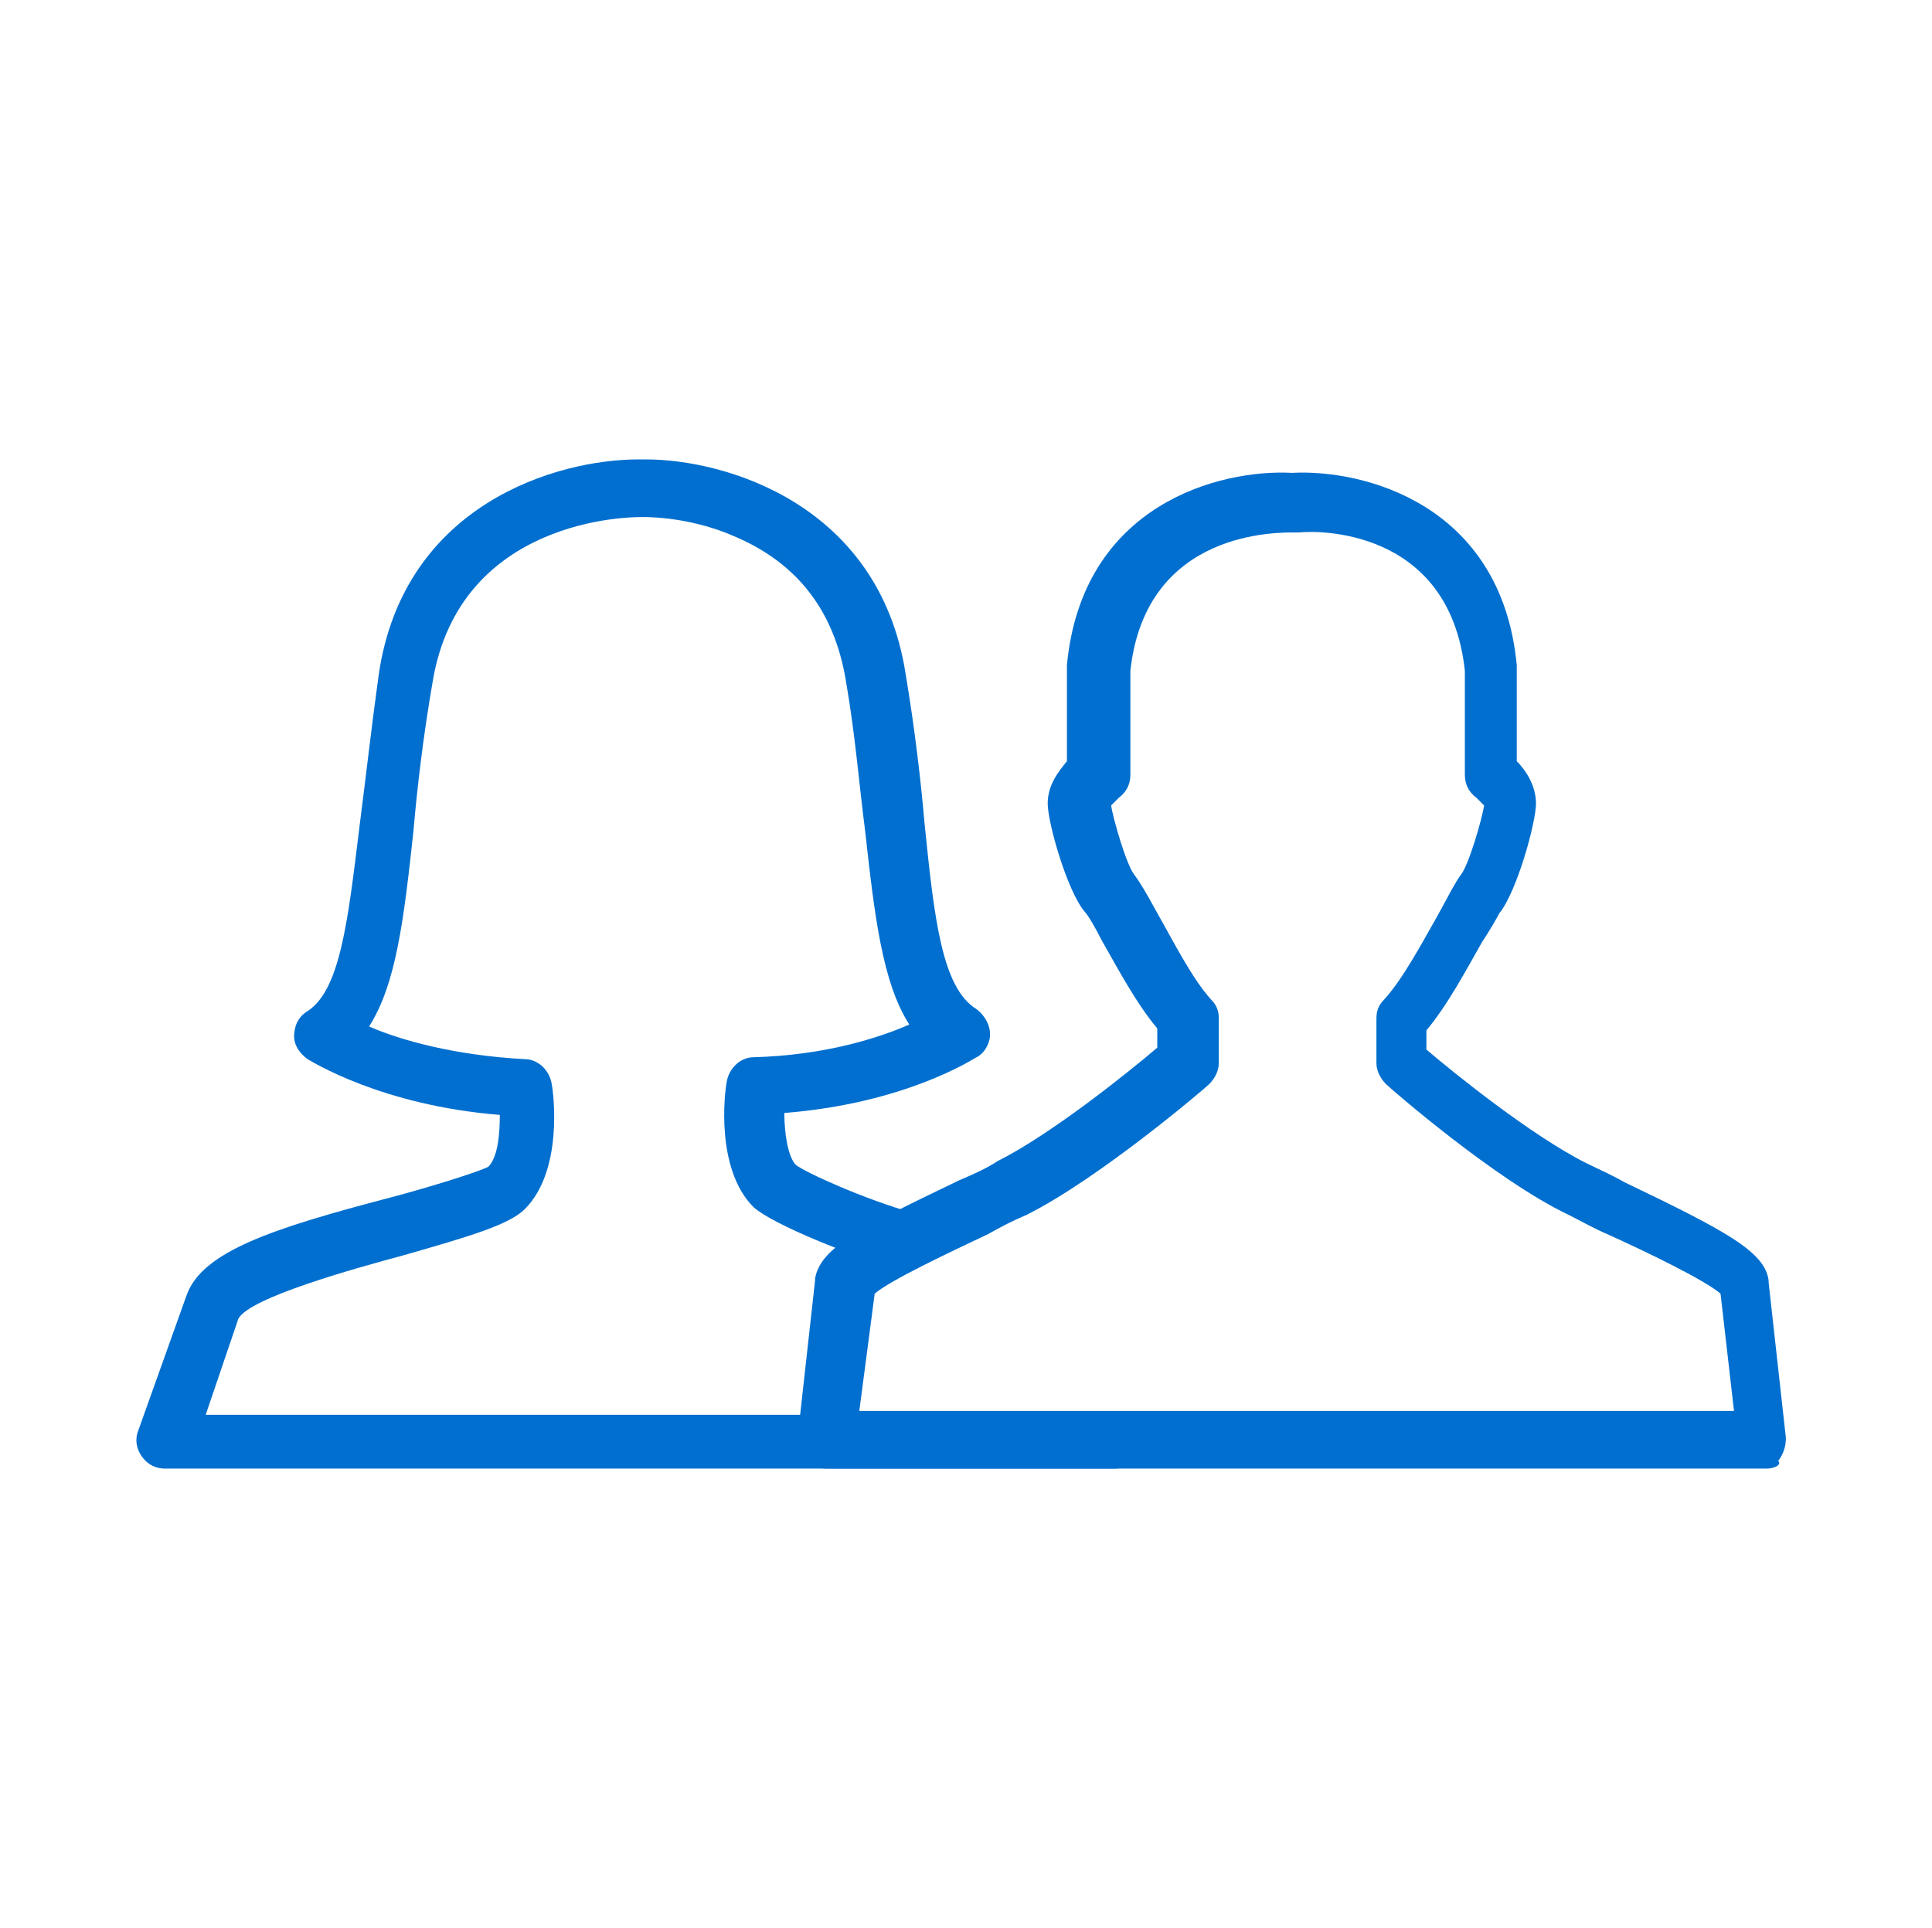
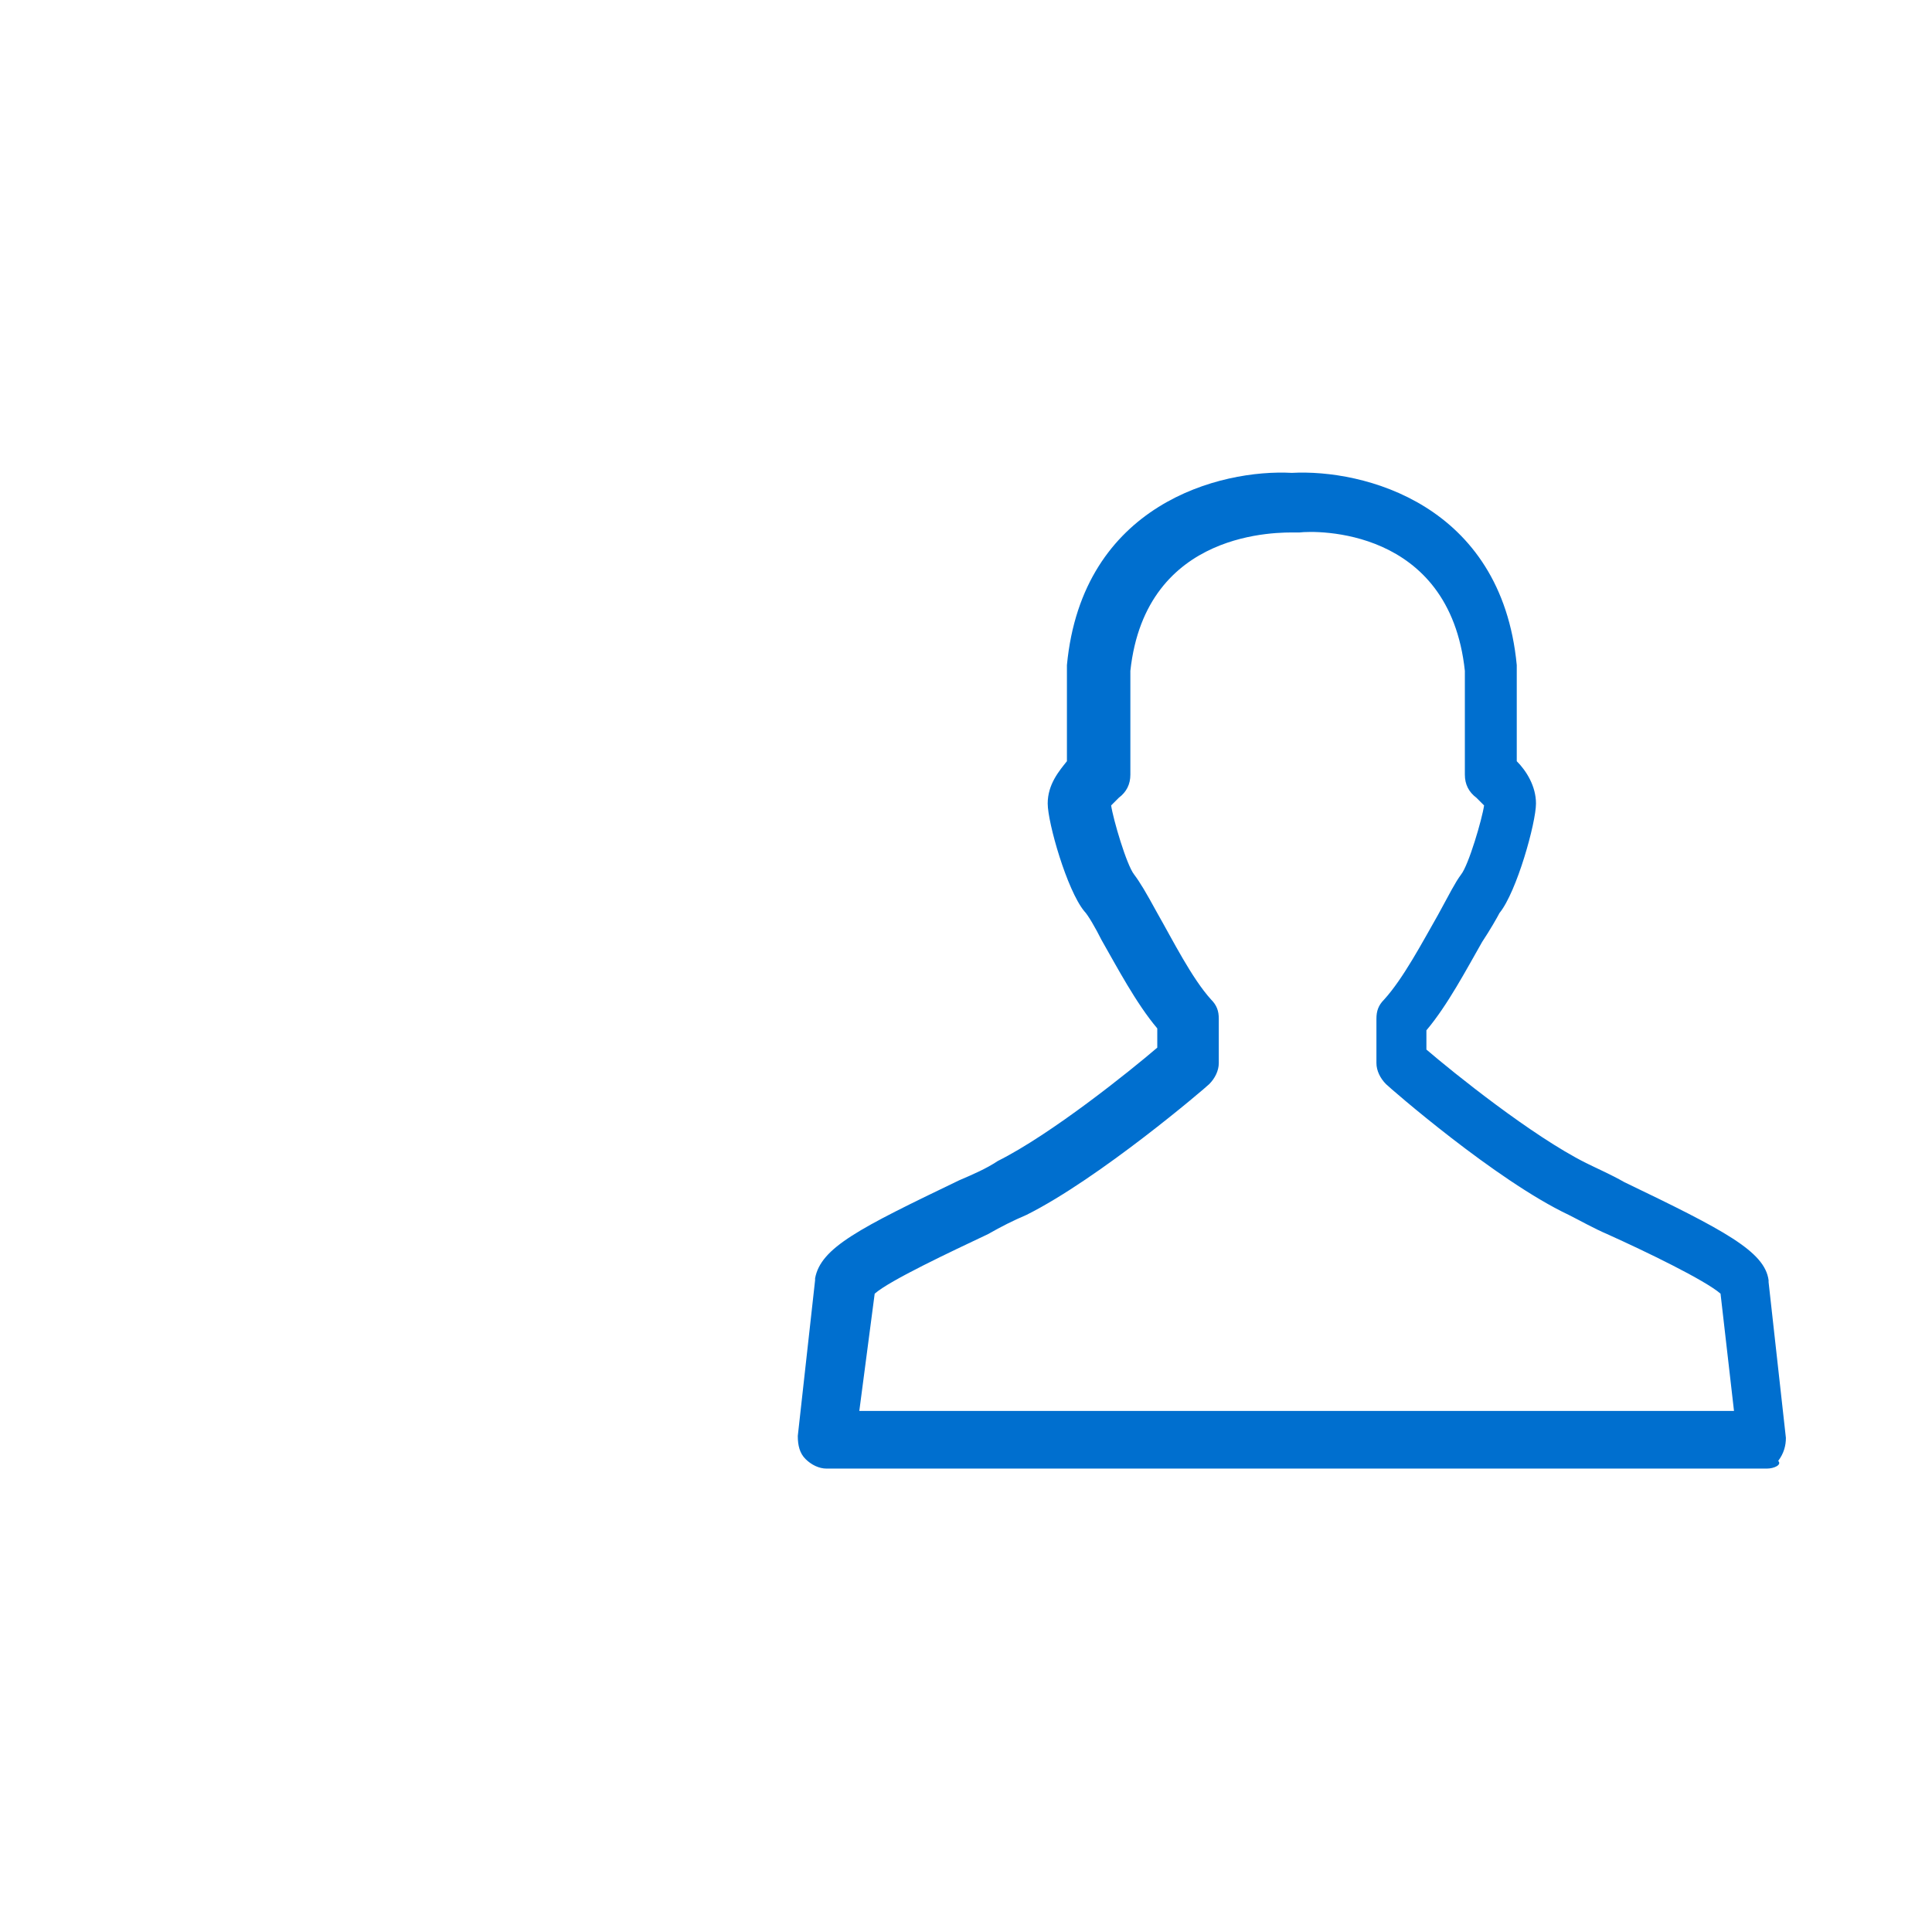
<svg xmlns="http://www.w3.org/2000/svg" version="1.1" id="Layer_1" x="0px" y="0px" viewBox="0 0 100.5 100.3" style="enable-background:new 0 0 100.5 100.3;" xml:space="preserve">
  <style type="text/css">
	.st0{fill:#006fcf;}
</style>
  <g>
    <g>
-       <path class="st0" d="M58.1,76.4H8.6c-0.5,0-0.9-0.2-1.2-0.6c-0.3-0.4-0.4-0.9-0.2-1.4l2.5-7c0.8-2.3,4.5-3.5,10.6-5.1    c1.9-0.5,4.5-1.3,5.1-1.6C25.9,60.2,26,59,26,58c-6.2-0.5-9.8-2.8-10-2.9c-0.4-0.3-0.7-0.7-0.7-1.2s0.2-1,0.7-1.3    c1.7-1.1,2.1-4.7,2.7-9.6c0.3-2.3,0.6-5,1-7.9C21,26.2,29,23.9,33.2,23.9c0.1,0,0.2,0,0.4,0c4.1,0,12.1,2.3,13.5,11.1    c0.5,3,0.8,5.6,1,7.9c0.5,4.9,0.9,8.5,2.7,9.6c0.4,0.3,0.7,0.8,0.7,1.3s-0.3,1-0.7,1.2c-0.2,0.1-3.7,2.4-10,2.9    c0,1.1,0.2,2.3,0.6,2.7c0.5,0.4,3.6,1.8,6.1,2.5L46.7,66c-2.3-0.6-6.5-2.3-7.5-3.2c-2-2-1.5-6-1.4-6.5c0.1-0.7,0.7-1.3,1.4-1.3    c3.7-0.1,6.5-1,8.1-1.7c-1.4-2.2-1.8-5.6-2.3-10.1c-0.3-2.3-0.5-4.9-1-7.8c-0.6-3.6-2.5-6.1-5.8-7.5c-2.5-1.1-4.9-1-4.9-1    c-0.4,0-9.4,0-10.8,8.6c-0.5,2.9-0.8,5.5-1,7.8c-0.5,4.6-0.9,7.9-2.3,10.1c1.6,0.7,4.4,1.5,8.1,1.7c0.7,0,1.3,0.6,1.4,1.3    c0.1,0.5,0.6,4.5-1.4,6.5c-0.8,0.8-2.8,1.4-6.3,2.4c-2.6,0.7-8,2.2-8.6,3.3l-1.7,5h47.4C58.1,73.6,58.1,76.4,58.1,76.4z" />
-     </g>
+       </g>
    <g>
      <path class="st0" d="M91.9,76.4H43c-0.4,0-0.8-0.2-1.1-0.5s-0.4-0.7-0.4-1.2l0.9-8.1v-0.1c0.3-1.6,2.3-2.6,7.5-5.1    c0.7-0.3,1.4-0.6,2-1c2.8-1.4,6.9-4.7,8.3-5.9v-1c-1.1-1.3-2.1-3.2-2.9-4.6c-0.3-0.6-0.7-1.3-0.9-1.5c-0.9-1.1-1.9-4.6-1.9-5.6    s0.6-1.7,1-2.2v-4.8c0-0.1,0-0.1,0-0.2c0.8-8.4,8-10.2,11.7-10c3.7-0.2,10.9,1.6,11.7,10c0,0.1,0,0.1,0,0.2v4.8    c0.5,0.5,1,1.3,1,2.2c0,1-1,4.6-1.9,5.7c-0.1,0.2-0.5,0.9-0.9,1.5c-0.8,1.4-1.8,3.3-2.9,4.6v1c1.4,1.2,5.5,4.5,8.3,5.9    c0.6,0.3,1.3,0.6,2,1c5.2,2.5,7.3,3.6,7.5,5.1v0.1l0.9,8.1c0,0.4-0.1,0.8-0.4,1.2C92.7,76.2,92.3,76.4,91.9,76.4z M44.7,73.4h45.5    l-0.7-6.1c-0.8-0.7-3.9-2.2-5.9-3.1c-0.7-0.3-1.4-0.7-2-1c-3.8-1.8-9.3-6.6-9.5-6.8c-0.3-0.3-0.5-0.7-0.5-1.1V53    c0-0.4,0.1-0.7,0.4-1c1-1.1,2-3,2.8-4.4c0.6-1.1,0.9-1.7,1.2-2.1c0.4-0.5,1.1-2.9,1.2-3.6c-0.1-0.1-0.3-0.3-0.4-0.4    c-0.4-0.3-0.6-0.7-0.6-1.2v-5.4c-0.8-7.5-7.8-7.3-8.6-7.2c-0.1,0-0.1,0-0.2,0c-0.8,0-7.8-0.2-8.6,7.2v5.4c0,0.5-0.2,0.9-0.6,1.2    c-0.1,0.1-0.3,0.3-0.4,0.4c0.1,0.7,0.8,3.1,1.2,3.6c0.3,0.4,0.6,0.9,1.2,2C61,48.9,62,50.9,63,52c0.3,0.3,0.4,0.6,0.4,1v2.3    c0,0.4-0.2,0.8-0.5,1.1c-0.2,0.2-5.7,4.9-9.5,6.8c-0.7,0.3-1.3,0.6-2,1c-1.9,0.9-5.1,2.4-5.9,3.1L44.7,73.4z" />
    </g>
  </g>
</svg>